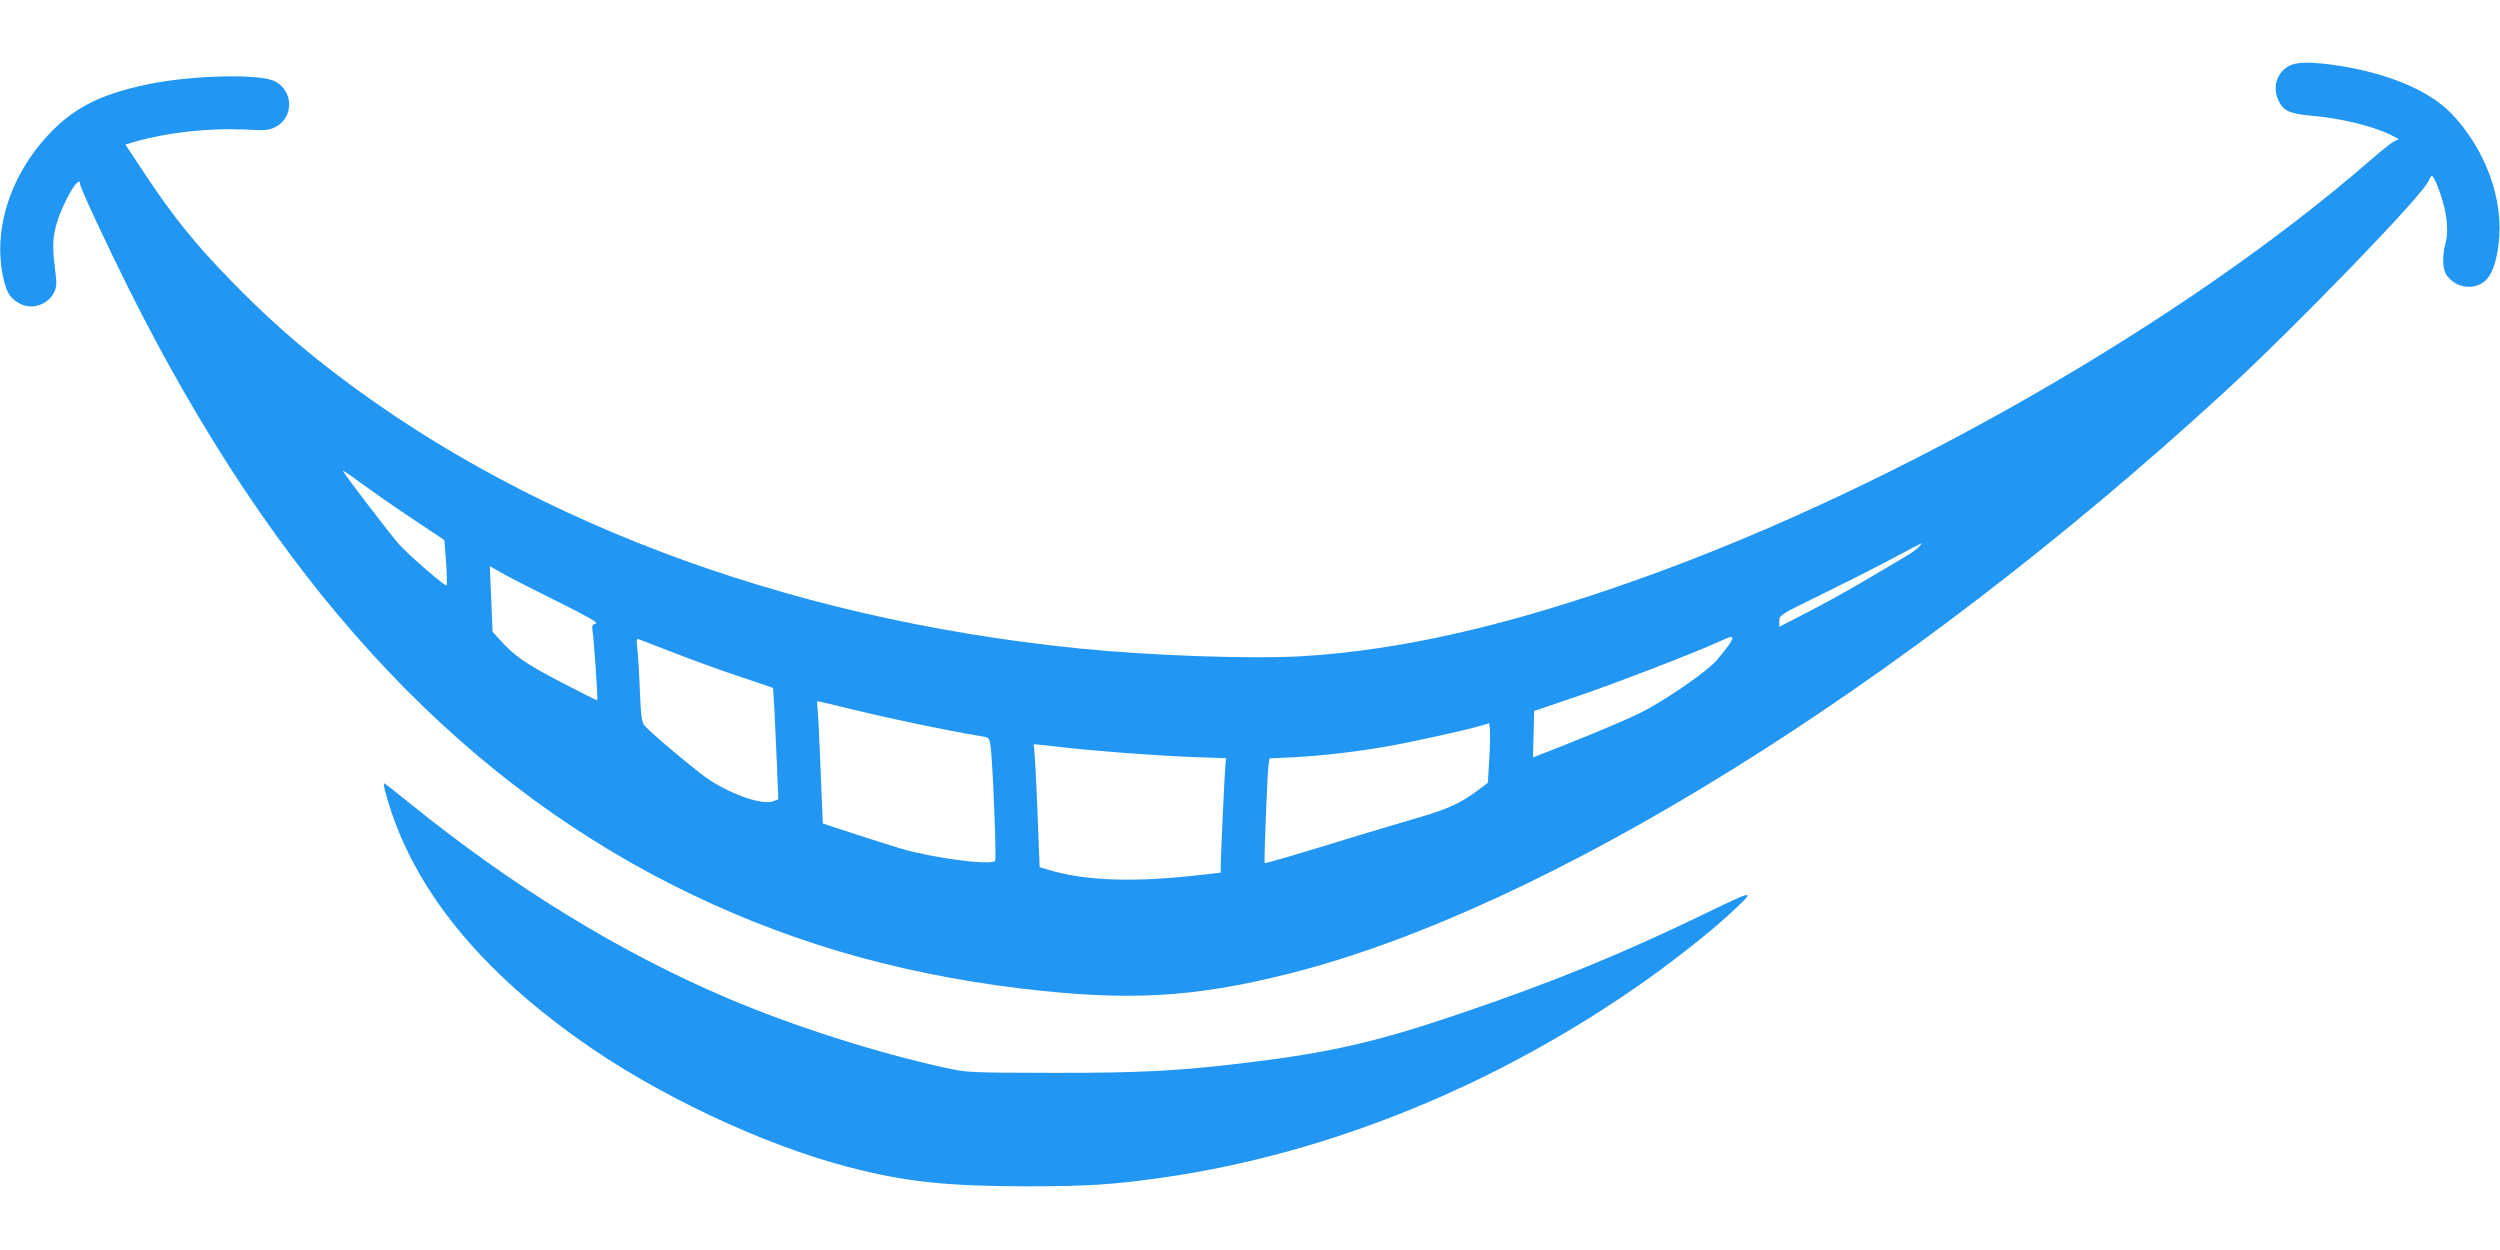
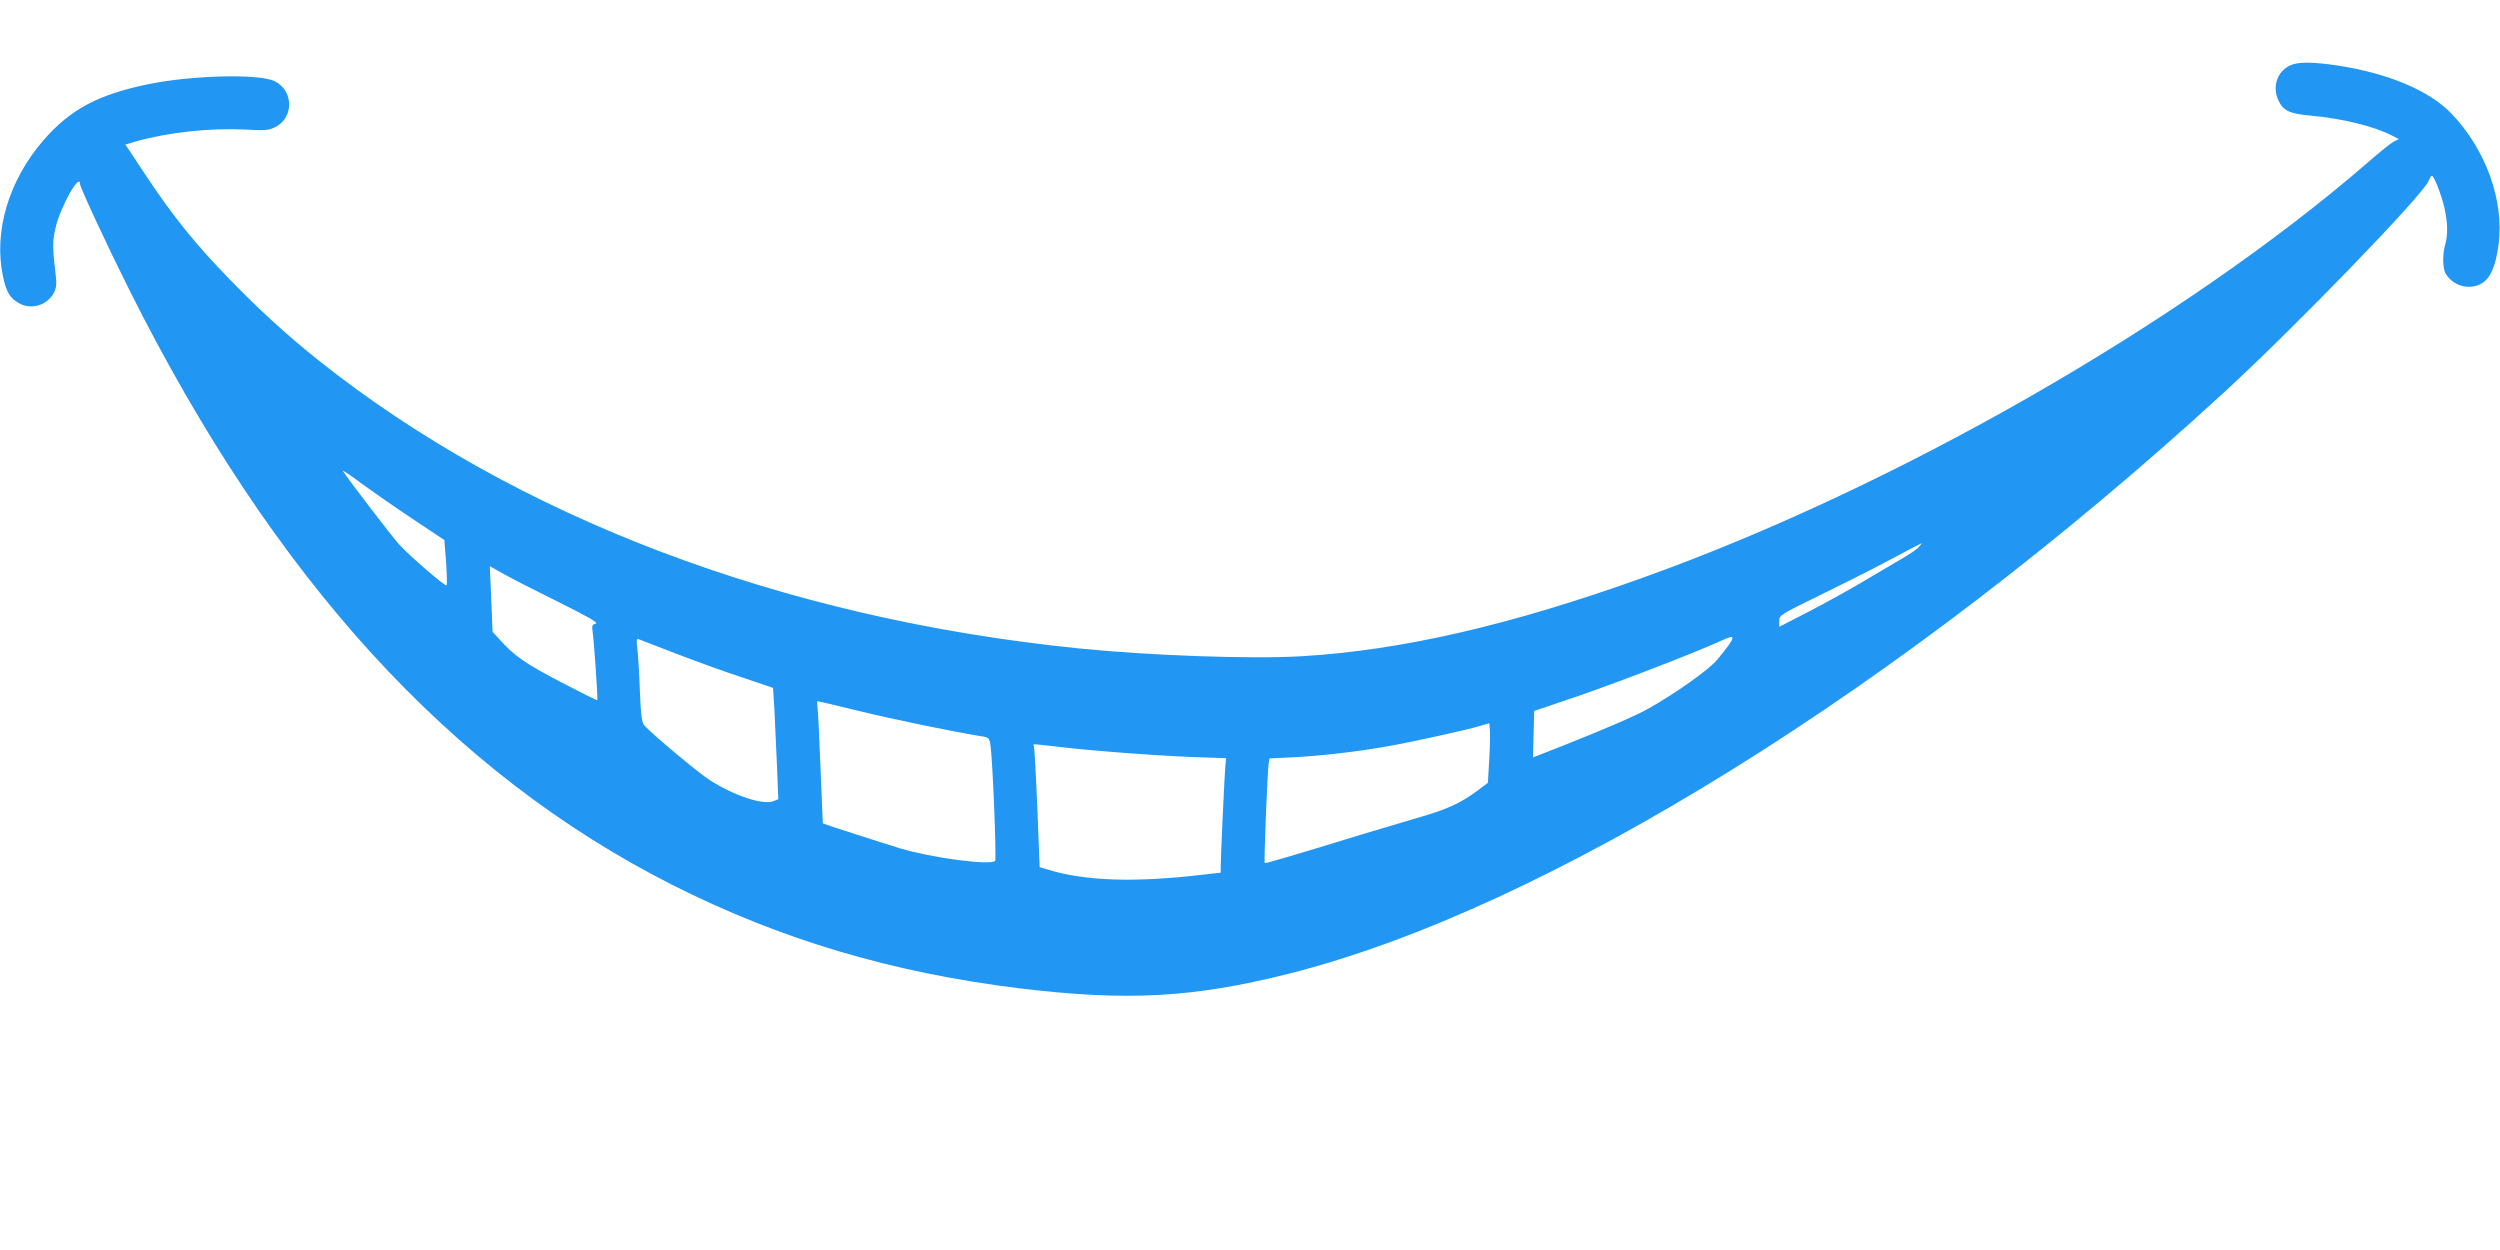
<svg xmlns="http://www.w3.org/2000/svg" version="1.0" width="1280pt" height="640pt" viewBox="0 0 1280 640" preserveAspectRatio="xMidYMid meet">
  <g transform="translate(0,640) scale(0.1,-0.1)" fill="#2196f3" stroke="none">
    <path d="M11723 6064 c-65 -32 -90 -110 -57 -179 24 -52 56 -67 164 -77 161 -14 327 -55 419 -103 l33 -17 -26 -13 c-14 -7 -74 -55 -133 -107 -943 -816 -2408 -1657 -3698 -2121 -689 -248 -1246 -376 -1761 -407 -257 -15 -773 3 -1139 40 -1518 153 -2887 672 -3898 1478 -160 128 -296 252 -457 418 -170 175 -283 315 -420 521 l-108 163 51 15 c164 47 377 70 555 62 111 -6 127 -5 163 13 95 49 92 188 -6 235 -81 38 -422 30 -645 -16 -259 -53 -402 -130 -540 -290 -176 -205 -253 -465 -205 -693 17 -80 34 -109 78 -136 63 -39 148 -15 183 51 12 24 15 46 10 83 -17 139 -18 183 -2 248 25 110 126 288 126 225 0 -17 139 -315 250 -537 743 -1485 1647 -2476 2783 -3051 550 -278 1123 -449 1775 -529 553 -67 889 -49 1382 75 1318 332 3139 1464 4785 2974 368 338 1020 1012 1049 1084 6 15 13 27 17 27 11 0 48 -94 64 -162 17 -74 19 -139 5 -188 -16 -56 -14 -127 4 -155 41 -62 123 -82 184 -45 44 27 71 90 85 201 28 225 -66 485 -244 670 -113 116 -324 205 -584 244 -128 19 -202 19 -242 -1z m-9613 -2319 l165 -110 9 -113 c4 -62 6 -116 2 -119 -6 -7 -185 147 -242 209 -35 38 -267 341 -288 376 -5 8 36 -19 90 -60 55 -40 173 -123 264 -183z m7714 -146 c-10 -12 -50 -39 -89 -61 -38 -23 -128 -75 -200 -118 -71 -42 -196 -111 -277 -153 l-148 -76 0 30 c0 29 6 33 203 129 111 54 274 136 362 183 88 47 162 86 164 86 2 1 -4 -8 -15 -20z m-6961 -283 c154 -77 203 -105 187 -109 -18 -5 -20 -11 -16 -39 7 -41 28 -350 24 -353 -2 -2 -87 41 -191 95 -181 95 -233 131 -312 219 l-33 36 -7 168 -7 168 73 -41 c41 -23 168 -88 282 -144z m6007 -184 c0 -11 -27 -49 -79 -111 -43 -51 -214 -172 -351 -249 -65 -37 -238 -111 -443 -192 l-148 -58 3 119 3 119 230 78 c211 73 582 216 715 276 60 27 70 30 70 18z m-5405 -80 c99 -38 250 -93 337 -121 l156 -53 7 -111 c3 -62 9 -190 13 -286 l7 -173 -25 -10 c-54 -21 -201 28 -325 107 -56 35 -302 241 -336 281 -13 15 -18 53 -23 179 -3 88 -9 184 -13 214 -5 44 -4 53 8 48 8 -3 95 -37 194 -75z m928 -291 c180 -44 485 -107 622 -129 48 -7 50 -8 56 -47 11 -63 32 -586 24 -593 -24 -24 -326 16 -485 64 -80 24 -393 125 -397 128 0 0 -6 129 -12 286 -6 157 -13 297 -16 313 -2 15 -2 27 1 27 3 0 96 -22 207 -49z m3232 -248 l-7 -121 -56 -42 c-87 -64 -155 -95 -313 -140 -79 -23 -200 -59 -269 -80 -341 -105 -501 -152 -505 -149 -4 5 14 463 20 505 l5 31 128 6 c142 8 312 27 477 56 120 21 403 83 475 105 l45 13 3 -31 c2 -17 1 -86 -3 -153z m-2195 62 c174 -20 473 -43 676 -51 l172 -6 -4 -37 c-4 -38 -24 -470 -24 -520 l0 -29 -97 -11 c-342 -40 -593 -32 -783 25 l-47 14 -12 307 c-7 170 -15 311 -18 316 -5 9 -10 9 137 -8z" />
-     <path d="M1971 2353 c122 -465 450 -888 990 -1273 389 -279 940 -540 1382 -655 291 -76 500 -98 907 -99 311 0 449 8 705 45 851 122 1716 475 2470 1008 148 105 326 245 425 336 145 134 142 134 -102 16 -446 -216 -789 -357 -1288 -526 -407 -138 -650 -194 -1060 -244 -356 -44 -564 -55 -1015 -54 -427 1 -431 1 -550 27 -354 78 -772 212 -1105 353 -555 236 -1099 569 -1637 1004 -67 55 -124 99 -127 99 -2 0 0 -17 5 -37z" />
  </g>
</svg>